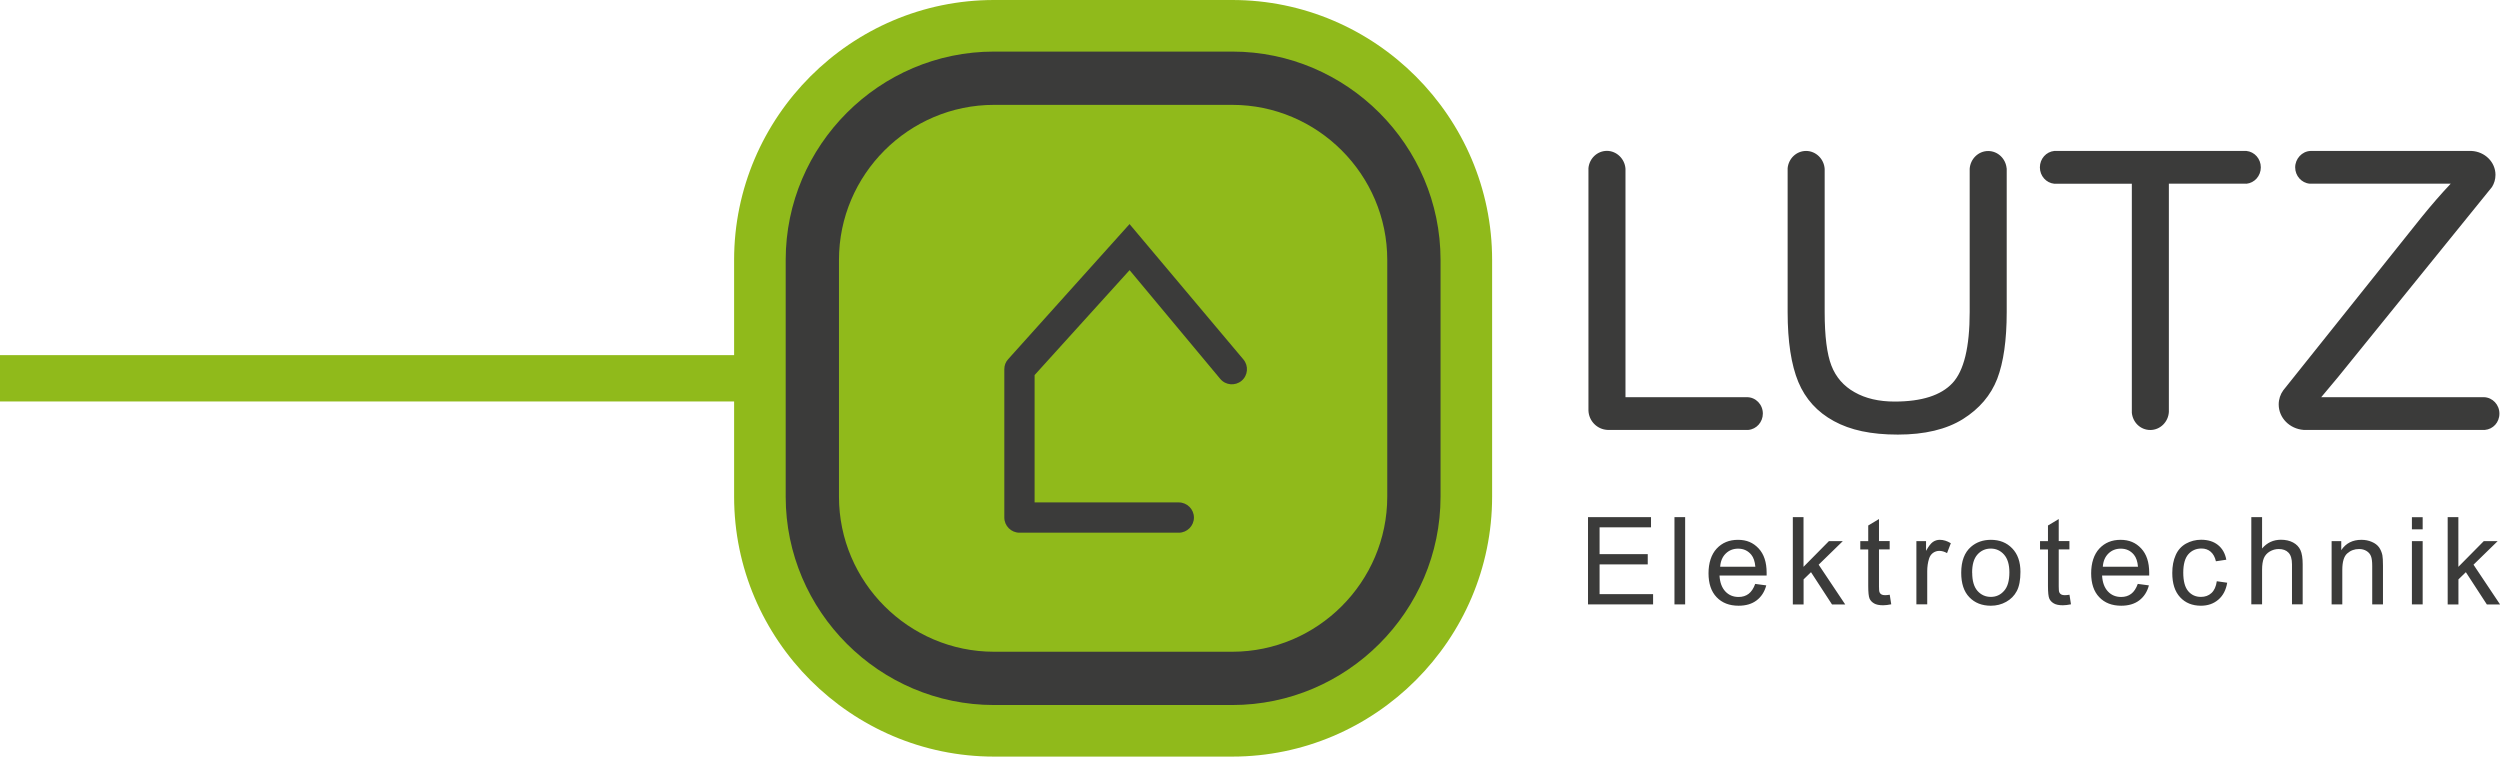
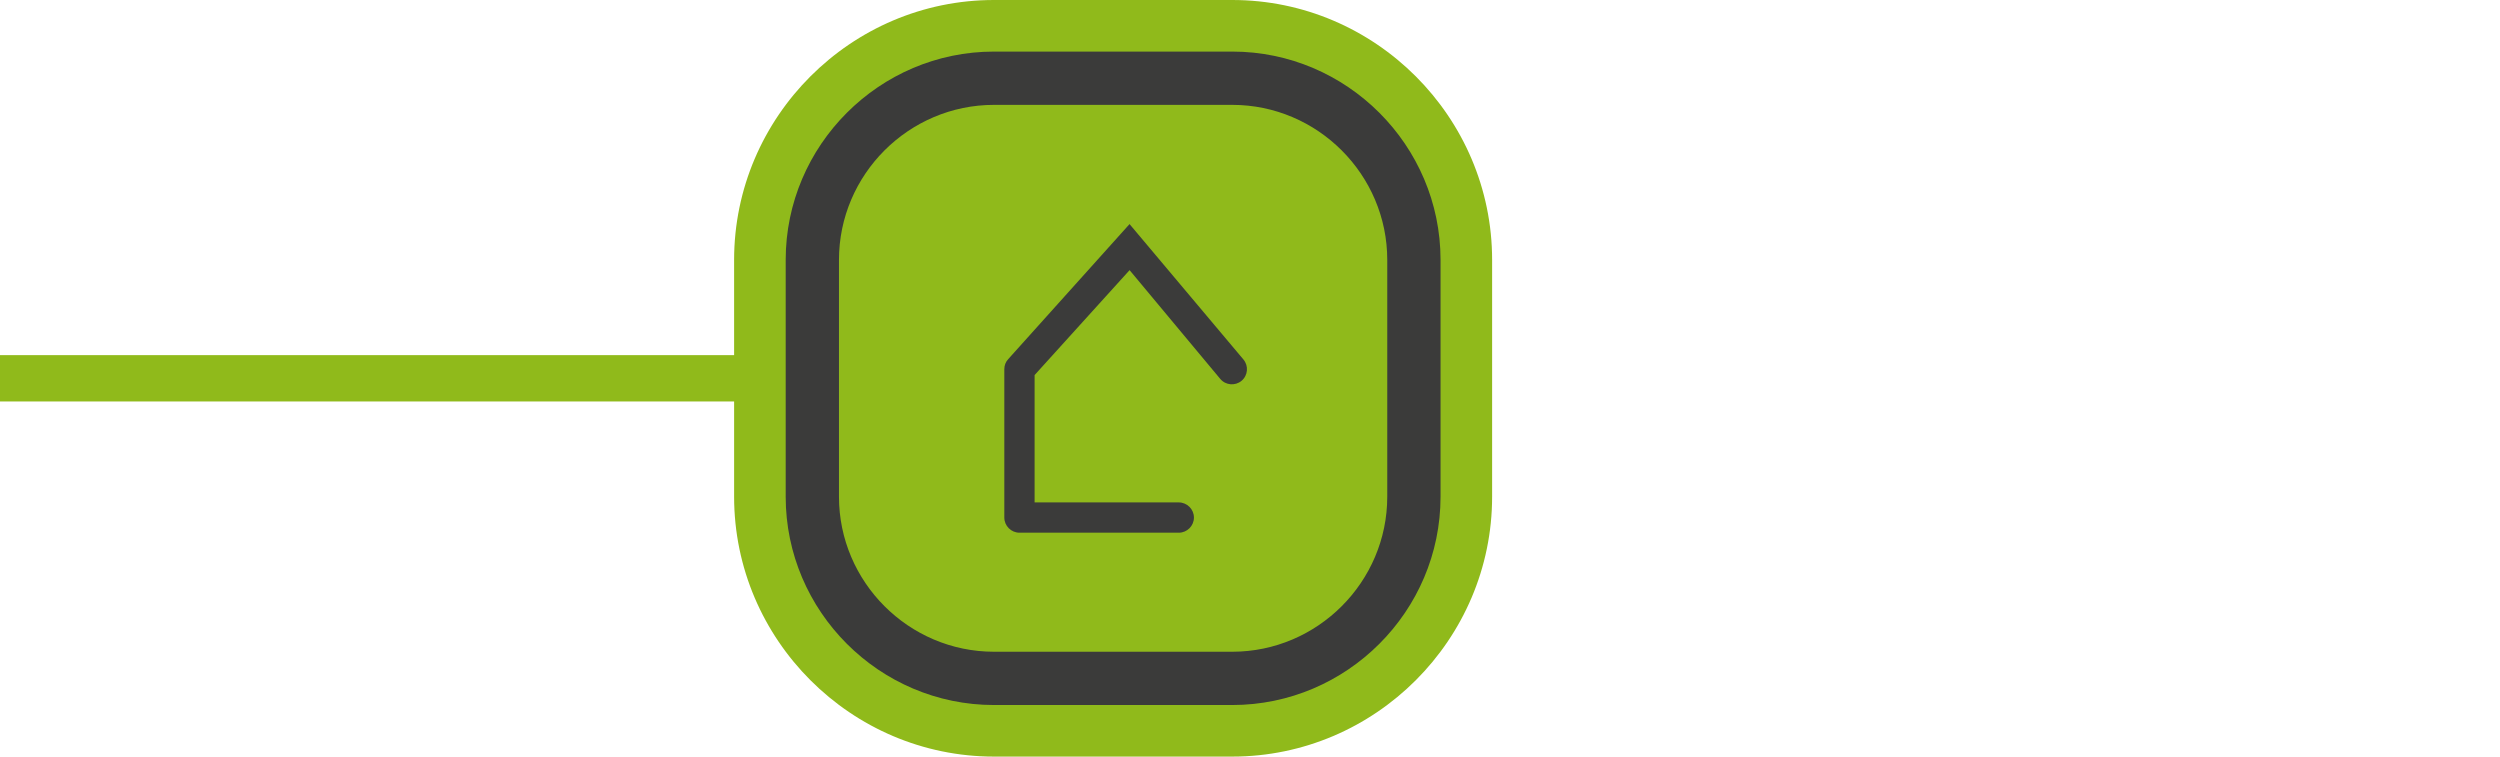
<svg xmlns="http://www.w3.org/2000/svg" id="Ebene_1" width="336.87" height="101.95" viewBox="0 0 336.87 101.95">
  <defs>
    <style>.cls-1{fill:#90ba1b;}.cls-1,.cls-2{fill-rule:evenodd;}.cls-2{fill:#3b3b3a;}</style>
  </defs>
-   <path class="cls-2" d="m329.82,81.44v-11.76h1.44v6.7l3.42-3.46h1.87l-3.25,3.17,3.58,5.36h-1.78l-2.83-4.35-1,.97v3.38h-1.44Zm-4.82,0v-8.52h1.45v8.52h-1.45Zm0-10.11v-1.64h1.45v1.64h-1.45Zm-10.82,10.11v-8.52h1.3v1.21c.62-.93,1.53-1.39,2.71-1.39.51,0,.98.09,1.41.28.43.18.75.43.97.73.21.3.36.65.45,1.06.05.27.08.74.08,1.4v5.23h-1.45v-5.18c0-.59-.05-1.03-.17-1.32-.11-.29-.31-.52-.6-.7-.28-.17-.62-.26-1-.26-.61,0-1.14.19-1.59.59-.45.39-.67,1.13-.67,2.22v4.65h-1.44Zm-10.82,0v-11.76h1.45v4.23c.67-.79,1.52-1.18,2.54-1.18.63,0,1.17.12,1.64.37.46.25.79.59.99,1.03.2.44.3,1.08.3,1.91v5.39h-1.44v-5.39c0-.72-.16-1.25-.47-1.57-.31-.33-.75-.49-1.32-.49-.42,0-.82.11-1.2.33-.37.22-.64.52-.8.9-.16.38-.24.9-.24,1.57v4.65h-1.45Zm-4.66-3.12l1.41.2c-.16.97-.55,1.73-1.19,2.28s-1.42.82-2.35.82c-1.16,0-2.1-.38-2.8-1.14-.71-.76-1.06-1.85-1.06-3.27,0-.92.15-1.72.46-2.41.3-.69.77-1.2,1.39-1.55.62-.34,1.3-.52,2.03-.52.92,0,1.68.23,2.27.7.59.47.97,1.13,1.13,1.99l-1.4.21c-.13-.57-.37-1-.71-1.29-.34-.29-.75-.43-1.23-.43-.73,0-1.32.26-1.78.78-.45.52-.68,1.34-.68,2.47s.22,1.97.66,2.49c.44.52,1.01.78,1.72.78.57,0,1.04-.17,1.42-.52.38-.35.62-.88.72-1.6h0Zm-15.36-1.95h4.75c-.06-.72-.25-1.25-.54-1.61-.46-.56-1.05-.83-1.78-.83-.66,0-1.22.22-1.67.66-.45.44-.7,1.04-.75,1.78h0Zm4.73,2.31l1.49.2c-.23.87-.67,1.54-1.3,2.02-.63.48-1.45.72-2.43.72-1.24,0-2.23-.38-2.96-1.15-.73-.76-1.09-1.84-1.09-3.22s.37-2.54,1.1-3.33c.74-.79,1.69-1.18,2.86-1.18s2.06.39,2.78,1.16c.72.77,1.08,1.86,1.08,3.27,0,.08,0,.21,0,.38h-6.35c.05.93.32,1.65.79,2.15.47.5,1.07.74,1.78.74.53,0,.98-.14,1.35-.42.38-.28.67-.73.89-1.34h0Zm-9.21,1.47l.2,1.28c-.41.08-.77.13-1.09.13-.52,0-.93-.08-1.22-.25-.29-.17-.49-.38-.61-.65-.12-.27-.18-.84-.18-1.71v-4.91h-1.07v-1.12h1.07v-2.11l1.45-.87v2.97h1.44v1.12h-1.44v4.99c0,.41.02.68.08.8.05.12.13.21.25.28.12.07.28.1.49.1.16,0,.37-.02.63-.06h0Zm-13.11-2.97c0,1.09.24,1.9.71,2.44.48.54,1.08.81,1.8.81s1.31-.27,1.79-.82c.48-.54.71-1.37.71-2.49,0-1.05-.24-1.85-.72-2.39-.48-.54-1.08-.81-1.79-.81s-1.32.27-1.8.81c-.48.54-.71,1.35-.71,2.44h0Zm-1.48,0c0-1.57.44-2.74,1.32-3.5.73-.63,1.63-.94,2.68-.94,1.17,0,2.13.38,2.87,1.15.74.76,1.11,1.82,1.11,3.17,0,1.09-.16,1.95-.49,2.58-.33.63-.81,1.11-1.44,1.46-.63.35-1.31.52-2.06.52-1.19,0-2.16-.38-2.89-1.14-.74-.76-1.1-1.86-1.1-3.3h0Zm-6.04,4.26v-8.52h1.3v1.31c.33-.6.64-1,.92-1.2.28-.19.59-.29.93-.29.49,0,.98.15,1.49.46l-.51,1.33c-.35-.2-.7-.3-1.05-.3-.31,0-.6.1-.85.28-.25.19-.43.45-.53.79-.16.51-.24,1.07-.24,1.68v4.45h-1.44Zm-3.59-1.29l.2,1.28c-.41.08-.77.13-1.09.13-.52,0-.93-.08-1.22-.25-.29-.17-.49-.38-.61-.65-.12-.27-.18-.84-.18-1.71v-4.91h-1.07v-1.12h1.07v-2.11l1.45-.87v2.97h1.44v1.12h-1.44v4.99c0,.41.02.68.08.8.05.12.13.21.25.28.12.07.28.1.49.1.16,0,.37-.02.63-.06h0Zm-13.06,1.29v-11.76h1.44v6.7l3.42-3.46h1.87l-3.25,3.17,3.58,5.36h-1.78l-2.83-4.35-1,.97v3.38h-1.44Zm-9.8-5.07h4.75c-.06-.72-.25-1.25-.54-1.61-.46-.56-1.05-.83-1.78-.83-.66,0-1.22.22-1.67.66-.45.44-.7,1.04-.75,1.78h0Zm4.73,2.31l1.49.2c-.23.87-.67,1.54-1.3,2.02-.63.48-1.44.72-2.43.72-1.24,0-2.23-.38-2.96-1.15-.73-.76-1.09-1.84-1.09-3.22s.37-2.54,1.1-3.33c.74-.79,1.69-1.18,2.87-1.18s2.06.39,2.78,1.16c.72.77,1.08,1.86,1.08,3.27,0,.08,0,.21,0,.38h-6.35c.05.93.32,1.65.79,2.15.47.5,1.07.74,1.78.74.53,0,.98-.14,1.35-.42.37-.28.67-.73.89-1.34h0Zm-10.88,2.76v-11.76h1.44v11.76h-1.44Zm-11.65,0v-11.76h8.49v1.38h-6.93v3.61h6.49v1.38h-6.49v4.01h7.21v1.38h-8.77Zm120.87-23.51h-24.44c-1.88-.14-3.36-1.62-3.36-3.43,0-.7.22-1.36.61-1.9l18.66-23.36c1.38-1.7,2.68-3.19,3.91-4.49h-19.01c-1.09-.1-1.95-1.05-1.95-2.2s.91-2.16,2.06-2.21h21.7c1.8.09,3.23,1.5,3.23,3.22,0,.6-.17,1.16-.47,1.64l-20.75,25.62-2.26,2.7h21.94s0,0,0,0c1.15.04,2.07,1.01,2.07,2.21s-.86,2.1-1.95,2.2h0Zm-32.15-33.18h-10.45v30.76c-.08,1.35-1.17,2.43-2.5,2.43s-2.36-1.02-2.49-2.32v-30.86h-10.45c-1.09-.11-1.94-1.05-1.94-2.21s.85-2.1,1.94-2.21h25.89c1.09.11,1.94,1.05,1.94,2.21s-.85,2.1-1.94,2.21h0Zm-32.3-2.06v19.36c0,3.78-.43,6.78-1.28,9-.86,2.21-2.4,4.03-4.62,5.42-2.23,1.39-5.15,2.09-8.77,2.09s-6.39-.6-8.62-1.82c-2.24-1.22-3.83-2.97-4.79-5.27-.95-2.3-1.44-5.44-1.44-9.42v-19.39c.13-1.31,1.19-2.32,2.49-2.32s2.42,1.07,2.5,2.43v19.28c0,3.26.31,5.68.91,7.22.6,1.55,1.64,2.75,3.12,3.58,1.47.84,3.27,1.26,5.4,1.26,3.64,0,6.24-.83,7.79-2.49,1.55-1.66,2.32-4.85,2.32-9.57v-19.32c.1-1.33,1.18-2.38,2.49-2.38s2.38,1.04,2.49,2.36h0Zm-56.36,32.61V22.66c.12-1.31,1.19-2.33,2.49-2.33s2.41,1.07,2.5,2.41v30.78h16.37c1.19,0,2.14.99,2.14,2.21,0,1.15-.86,2.1-1.95,2.2h-18.97c-1.41-.06-2.54-1.21-2.58-2.63Z" />
  <path class="cls-1" d="m133.94,0h32.1c19.26,0,35.02,15.76,35.02,35.02v31.91c0,19.26-15.76,35.02-35.02,35.02h-32.1c-19.26,0-35.02-15.76-35.02-35.02v-12.83H0v-6.25h98.92v-12.83C98.92,15.76,114.68,0,133.94,0Z" />
  <path class="cls-2" d="m133.94,6.95h32.1c15.44,0,28.07,12.63,28.07,28.07v31.91c0,15.44-12.63,28.07-28.07,28.07h-32.1c-15.44,0-28.07-12.63-28.07-28.07v-31.91c0-15.44,12.63-28.07,28.07-28.07h0Zm0,7.18c-11.49,0-20.89,9.4-20.89,20.89v31.91c0,11.49,9.4,20.89,20.89,20.89h32.1c11.49,0,20.89-9.4,20.89-20.89v-31.91c0-11.49-9.4-20.89-20.89-20.89h-32.1Z" />
  <path class="cls-2" d="m152.2,30.19l15.35,18.25c.72.86.61,2.15-.25,2.87-.86.72-2.15.61-2.87-.25l-12.22-14.66-12.8,14.14v17.16h19.43c1.12,0,2.04.92,2.04,2.04s-.92,2.04-2.04,2.04h-21.47c-1.12,0-2.04-.92-2.04-2.04v-19.98c0-.52.17-.98.52-1.36l16.35-18.2Z" />
</svg>